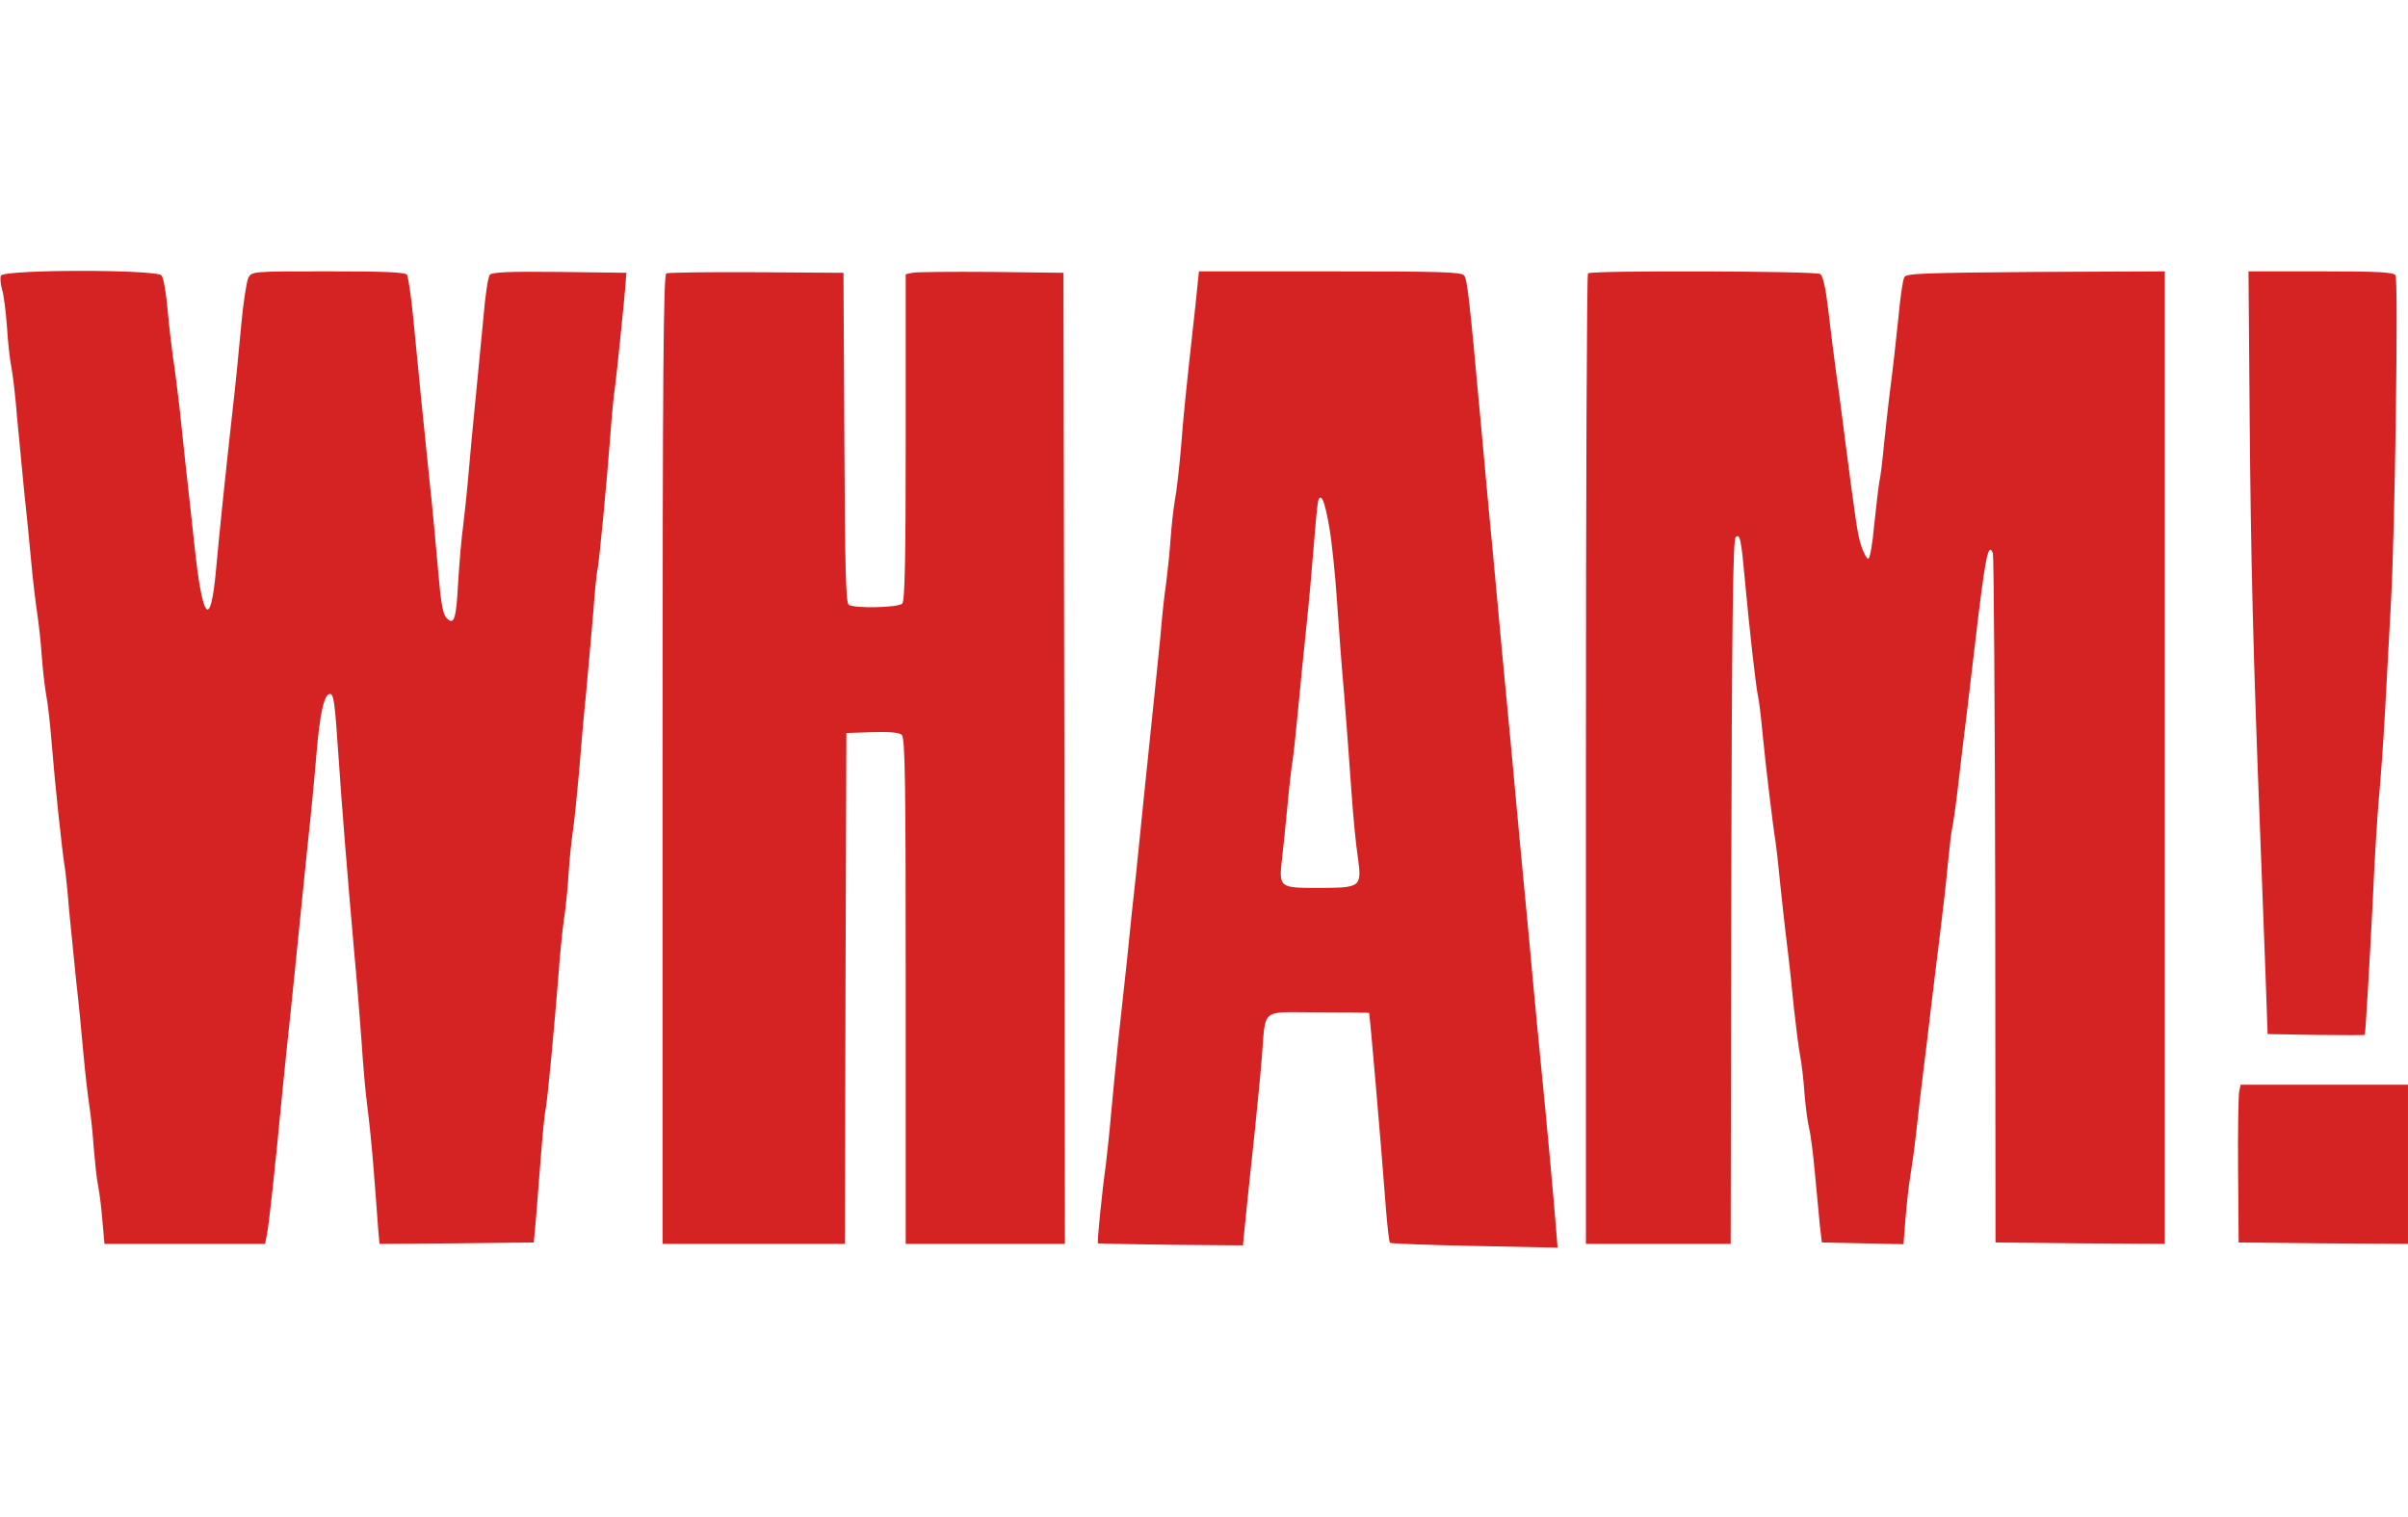
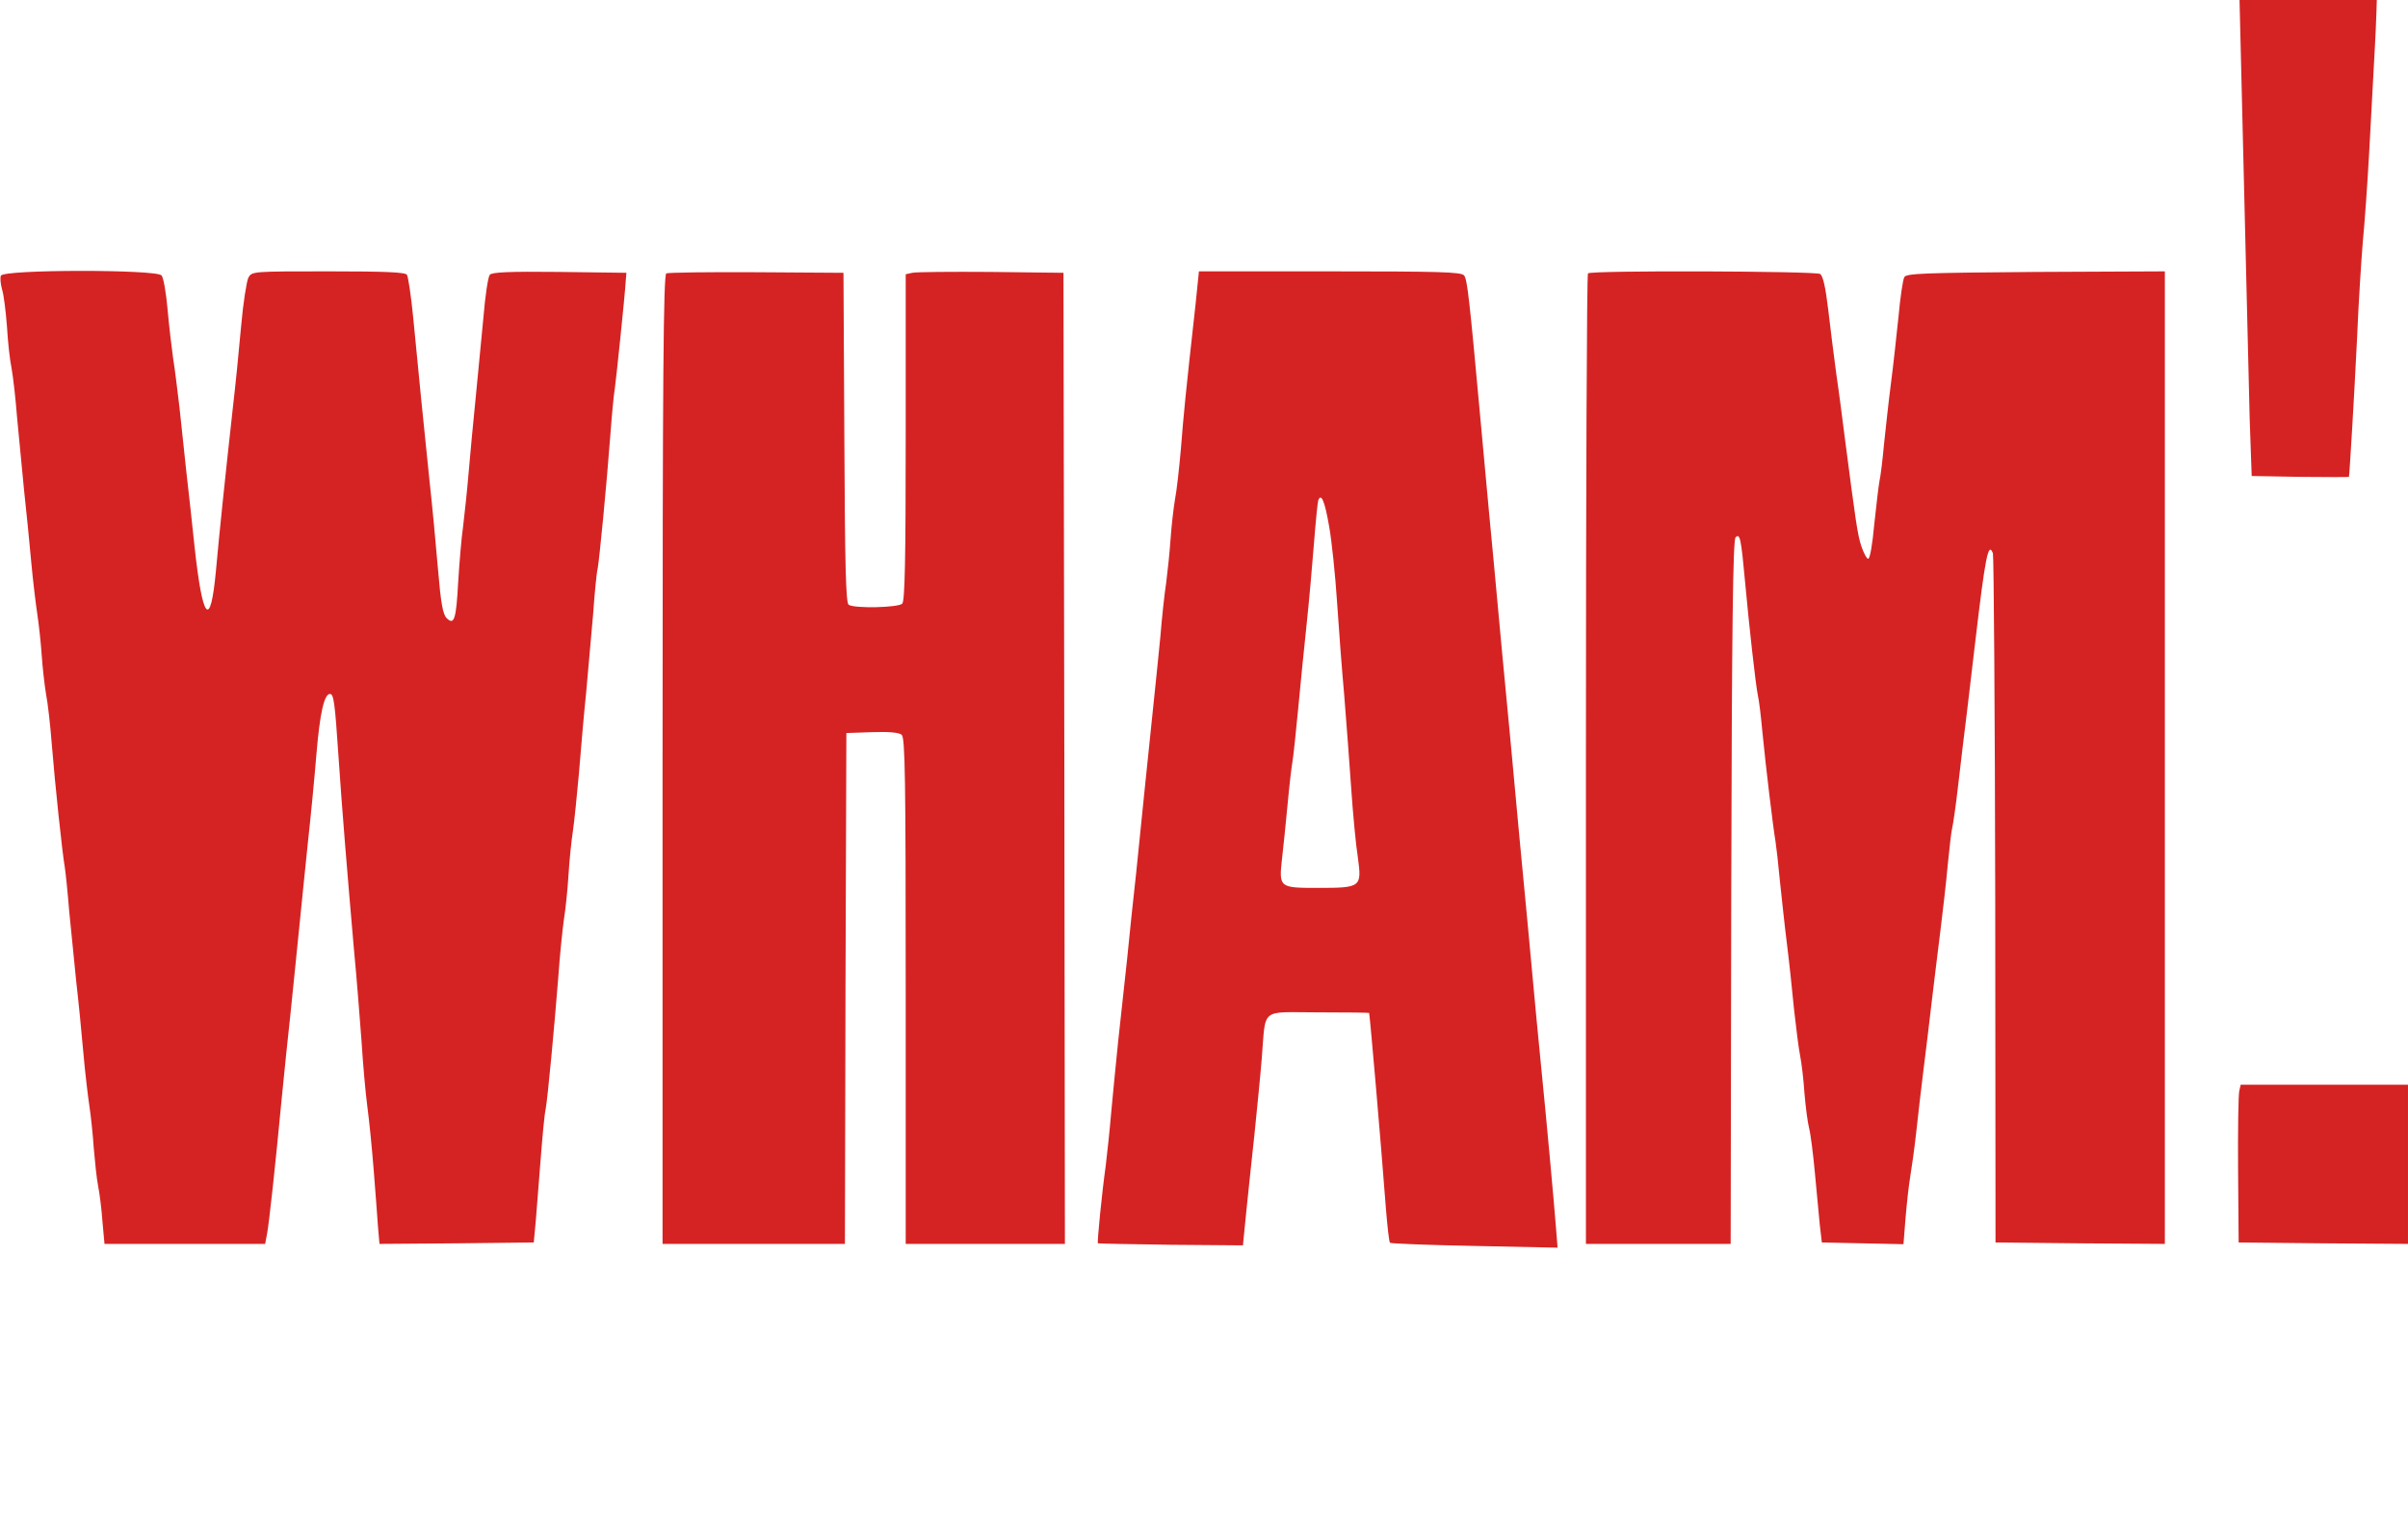
<svg xmlns="http://www.w3.org/2000/svg" height="1575" viewBox="33.1 77.3 831.9 338" width="2500">
-   <path d="m33.4 79.5c-.3.8-.1 2.9.4 4.7.6 1.8 1.3 7.6 1.7 12.8.3 5.2 1 11.7 1.6 14.5.5 2.7 1.4 10.4 1.9 17 .6 6.6 1.7 17.8 2.4 25 .8 7.1 1.9 18.4 2.5 25s1.6 14.7 2.1 18 1.2 9.6 1.5 14 1 10.5 1.5 13.5c.6 3 1.5 10.9 2 17.5 1.1 13.7 3.6 37.3 4.5 42.5.3 1.9 1 8.7 1.5 15 .6 6.3 1.7 17.1 2.4 24 .8 6.9 1.9 18.1 2.5 25s1.6 15.2 2.1 18.5 1.2 9.8 1.5 14.5c.4 4.7 1 10.5 1.5 13s1.2 8 1.5 12.3l.7 7.7h55.5l.7-3.7c.7-3.9 2.7-22.1 5.1-47.3.8-8 2.1-21 3-29 .8-8 2.2-21.3 3-29.5.8-8.3 2.2-21.5 3-29.5.9-8 2.2-21.5 2.9-30 1.2-14.4 2.7-21 4.7-21 1.3 0 1.7 3.1 2.9 21 1.2 18.1 3.1 41.2 5.4 67.5.9 9.3 2 23.5 2.6 31.5.5 8 1.4 18.1 2 22.5s1.6 14.3 2.2 22 1.3 16.6 1.5 19.8l.5 5.7 26.6-.2 26.7-.3.7-7.5c.3-4.1 1.1-13.8 1.7-21.5s1.3-15.4 1.7-17c.7-3.7 3-28.3 4.4-46 .5-7.2 1.4-15.9 1.9-19.5.6-3.6 1.3-10.6 1.6-15.5.3-5 1-11.7 1.5-15s1.4-12.3 2.1-20c.6-7.7 1.7-20.3 2.5-28 .7-7.7 1.8-19.9 2.4-27 .5-7.2 1.2-14.4 1.6-16 .6-3.4 3-27.9 4.4-46.5.5-6.9 1.2-13.9 1.5-15.5.4-2.7 3.4-31.1 3.8-37.5l.2-2.5-23.1-.3c-17.7-.2-23.4.1-24.1 1-.6.7-1.6 7.4-2.2 14.8-.7 7.4-1.9 20-2.7 28s-1.9 19.4-2.4 25.5c-.5 6-1.4 14.4-1.9 18.5-.6 4.1-1.3 12.7-1.7 19.1-.7 13.2-1.4 15.3-4 12.7-1.3-1.3-2-5.1-3-17-.7-8.4-2-22.1-2.9-30.3-1.8-17.2-3.9-38.2-5.7-57-.7-7.2-1.7-13.6-2.1-14.3-.6-.9-7.2-1.2-27.2-1.2-26.2 0-26.4 0-27.6 2.2-.6 1.2-1.8 8.7-2.5 16.7s-2 20.9-2.9 28.6c-2.7 24.4-4.6 42.6-5.8 55.9-1.9 20.5-4.6 17.4-7.4-8.4-.8-7.4-2-18.9-2.8-25.5-.7-6.6-1.8-16.7-2.4-22.5-.7-5.8-1.6-13.4-2.2-17-.5-3.6-1.4-11.1-1.9-16.8s-1.4-11-2.1-11.8c-1.7-2.1-54.7-2.1-55.5.1zm229.9-.8c-1 .4-1.3 34.9-1.3 167.9v167.4h63l.2-88.2.3-88.3 8.8-.3c5.7-.2 9.4.1 10.3.9 1.2 1 1.4 14.8 1.4 88.5v87.4h55l-.2-167.8-.3-167.7-25-.3c-13.7-.1-26 0-27.2.3l-2.3.5v56.3c0 42.5-.3 56.6-1.2 57.5-1.4 1.4-16.5 1.7-18.5.4-1-.6-1.3-13.7-1.5-57.8l-.3-56.9-30-.2c-16.5-.1-30.6.1-31.2.4zm182.8 11c-3.4 30.5-4.1 37.7-5 49.3-.6 6.9-1.5 15-2.1 18-.5 3-1.2 9.1-1.5 13.5s-1 11.1-1.5 15c-.6 3.8-1.5 12.2-2 18.5-.6 6.3-1.8 17.8-2.6 25.5s-2.1 20.3-2.9 28-2.1 20.5-2.9 28.5c-.9 8-2.3 21.2-3.1 29.5-.9 8.2-2.3 21.1-3.1 28.5s-1.8 18.4-2.4 24.5c-.5 6-1.4 14.4-1.9 18.5-1.3 9.2-3 26.4-2.7 26.8.2.1 11.5.3 25.2.5l24.9.2 1.2-12c.7-6.6 1.9-18.5 2.8-26.5.8-8 2-19.7 2.5-26 1.5-18-.9-16 19.5-16 9.6 0 17.5.1 17.6.2.3 1.2 4 43.8 5.8 67.6.5 6.2 1.1 11.5 1.4 11.8s13.4.8 29.2 1.1l28.7.6-.5-6.4c-.7-9-3.4-38.6-5.2-56.4-.8-8.3-2.2-22.4-3-31.5s-2.2-23.5-3-32-2.2-22.9-3-32-2.2-23.5-3-32-2.2-22.9-3-32-2.2-23.5-3-32-2.1-22.7-2.9-31.5c-3.9-42.7-4.6-48.8-5.7-50.1-1-1.2-8.5-1.4-46.4-1.4h-45.2zm46.2 76.5c.9 5.1 2.1 16.7 2.7 25.8s1.7 23.7 2.5 32.5c.7 8.8 1.8 23.2 2.4 32s1.6 19.6 2.3 23.9c1.4 10.4 1.2 10.6-13.9 10.6-13.2 0-13.4-.1-12.3-10 .4-3.6 1.3-11.9 1.9-18.5s1.4-13.4 1.7-15c.3-1.7 1.2-10 2-18.5s2.1-21.6 2.9-29 1.9-19.8 2.5-27.5 1.3-14.6 1.5-15.3c1-2.9 2.3.2 3.8 9zm89.4-87.5c-.4.3-.7 75.9-.7 168v167.3h50l.2-121.5c.2-92.5.6-121.7 1.5-122.6 1.5-1.5 1.9.2 3.3 15.6 1.4 15.2 3.6 35.1 4.4 39 .4 1.6 1.1 7.5 1.6 13 1.1 11.3 3.6 32.2 4.5 37.5.3 1.9 1 8 1.5 13.5.6 5.5 1.6 15.2 2.4 21.5s1.9 16.7 2.5 23c.7 6.3 1.6 13.5 2.1 16s1.2 8.3 1.5 13c.4 4.7 1.1 10.1 1.6 12s1.4 8.9 2 15.5 1.4 14.7 1.7 18l.7 6 14.1.3 14.1.3.7-8.8c.4-4.9 1.1-11.3 1.6-14.3s1.5-10 2.1-15.5 1.7-15.2 2.5-21.5 2.1-17.1 2.9-24 2.2-17.9 3-24.5 2-16.7 2.5-22.5c.6-5.8 1.2-11.4 1.5-12.5s1.3-7.9 2.1-15c.8-7.2 2.2-18.4 3-25s2.1-17.6 2.9-24.5c3.5-29.7 4.5-34.7 6.1-30.6.3.9.7 54.8.8 119.9l.1 118.2 29.3.3 29.2.2v-336l-44.6.2c-38.5.3-44.8.5-45.4 1.8-.5.8-1.4 6.9-2 13.5-.7 6.6-1.8 16.9-2.6 23-.8 6-1.8 15.5-2.4 21-.5 5.5-1.2 11.3-1.6 13-.3 1.6-1.1 8.4-1.8 15-.6 6.8-1.5 11.9-2.1 11.8-.5 0-1.6-2.1-2.4-4.5-1.3-4-1.9-8.4-5.6-36.8-.8-6.3-2.1-16.5-3-22.5-.8-6.1-2.1-16.1-2.8-22.3-.9-7.6-1.8-11.7-2.8-12.3-1.6-1-79.2-1.3-80.2-.2zm228.6 50c.4 48 1.2 81.7 3.7 145.3.6 15.1 1.4 36.5 1.8 47.5l.7 20 16.8.3c9.2.1 16.7.1 16.8 0 .2-.7 1.8-27.4 2.8-47.8.5-12.4 1.5-27.5 2-33.5.6-6.1 1.6-20 2.2-31s1.5-27.7 2-37c1.4-23.8 2.6-111.3 1.6-113.1-.7-1.1-5.2-1.4-25.8-1.4h-25zm-3.6 232.5c-.3 1.3-.5 13.5-.4 27.3l.2 25 29.3.3 29.2.2v-55h-57.8z" fill="#d52323" />
+   <path d="m33.4 79.5c-.3.8-.1 2.9.4 4.7.6 1.8 1.3 7.6 1.7 12.8.3 5.2 1 11.7 1.6 14.5.5 2.7 1.4 10.4 1.9 17 .6 6.6 1.7 17.8 2.4 25 .8 7.1 1.9 18.4 2.5 25s1.6 14.7 2.1 18 1.2 9.6 1.5 14 1 10.5 1.5 13.5c.6 3 1.5 10.9 2 17.5 1.1 13.7 3.6 37.3 4.5 42.5.3 1.9 1 8.7 1.5 15 .6 6.3 1.7 17.1 2.4 24 .8 6.9 1.9 18.1 2.5 25s1.6 15.2 2.1 18.5 1.2 9.8 1.5 14.5c.4 4.7 1 10.5 1.5 13s1.2 8 1.5 12.3l.7 7.7h55.5l.7-3.7c.7-3.9 2.7-22.1 5.1-47.3.8-8 2.1-21 3-29 .8-8 2.2-21.3 3-29.5.8-8.3 2.2-21.5 3-29.5.9-8 2.2-21.5 2.9-30 1.2-14.4 2.7-21 4.7-21 1.3 0 1.7 3.1 2.9 21 1.2 18.1 3.1 41.2 5.4 67.5.9 9.3 2 23.5 2.6 31.5.5 8 1.4 18.1 2 22.5s1.6 14.3 2.2 22 1.3 16.6 1.5 19.8l.5 5.7 26.6-.2 26.7-.3.7-7.5c.3-4.1 1.1-13.8 1.7-21.5s1.3-15.4 1.7-17c.7-3.7 3-28.3 4.4-46 .5-7.2 1.4-15.9 1.9-19.5.6-3.6 1.3-10.6 1.6-15.5.3-5 1-11.7 1.5-15s1.4-12.3 2.1-20c.6-7.7 1.7-20.3 2.5-28 .7-7.7 1.8-19.9 2.4-27 .5-7.2 1.2-14.4 1.6-16 .6-3.4 3-27.9 4.4-46.5.5-6.9 1.2-13.9 1.5-15.5.4-2.7 3.4-31.1 3.8-37.5l.2-2.5-23.1-.3c-17.7-.2-23.4.1-24.1 1-.6.7-1.6 7.4-2.2 14.8-.7 7.4-1.9 20-2.7 28s-1.9 19.4-2.4 25.5c-.5 6-1.4 14.4-1.9 18.5-.6 4.1-1.3 12.7-1.7 19.1-.7 13.2-1.4 15.3-4 12.7-1.3-1.3-2-5.1-3-17-.7-8.4-2-22.1-2.9-30.3-1.8-17.2-3.9-38.2-5.7-57-.7-7.2-1.7-13.6-2.1-14.3-.6-.9-7.2-1.2-27.2-1.2-26.2 0-26.4 0-27.6 2.2-.6 1.2-1.8 8.7-2.5 16.7s-2 20.9-2.9 28.6c-2.7 24.4-4.6 42.6-5.8 55.9-1.9 20.5-4.6 17.4-7.4-8.4-.8-7.4-2-18.9-2.8-25.5-.7-6.6-1.8-16.7-2.4-22.5-.7-5.8-1.6-13.4-2.2-17-.5-3.6-1.4-11.1-1.9-16.8s-1.4-11-2.1-11.8c-1.7-2.1-54.7-2.1-55.5.1zm229.9-.8c-1 .4-1.3 34.9-1.3 167.9v167.4h63l.2-88.2.3-88.3 8.8-.3c5.7-.2 9.4.1 10.3.9 1.2 1 1.4 14.8 1.4 88.5v87.4h55l-.2-167.8-.3-167.7-25-.3c-13.7-.1-26 0-27.2.3l-2.3.5v56.3c0 42.5-.3 56.6-1.2 57.5-1.4 1.4-16.5 1.7-18.5.4-1-.6-1.3-13.7-1.5-57.8l-.3-56.9-30-.2c-16.5-.1-30.6.1-31.2.4zm182.8 11c-3.4 30.5-4.1 37.7-5 49.3-.6 6.9-1.5 15-2.1 18-.5 3-1.2 9.1-1.5 13.5s-1 11.1-1.5 15c-.6 3.8-1.5 12.2-2 18.5-.6 6.3-1.8 17.8-2.6 25.5s-2.1 20.3-2.9 28-2.1 20.5-2.9 28.5c-.9 8-2.3 21.2-3.1 29.5-.9 8.2-2.3 21.1-3.1 28.5s-1.8 18.4-2.4 24.5c-.5 6-1.4 14.4-1.9 18.5-1.3 9.2-3 26.4-2.7 26.8.2.1 11.5.3 25.2.5l24.9.2 1.2-12c.7-6.6 1.9-18.5 2.8-26.5.8-8 2-19.7 2.5-26 1.5-18-.9-16 19.5-16 9.6 0 17.5.1 17.6.2.3 1.2 4 43.8 5.8 67.6.5 6.2 1.1 11.5 1.4 11.8s13.4.8 29.2 1.1l28.7.6-.5-6.4c-.7-9-3.4-38.6-5.2-56.4-.8-8.3-2.2-22.4-3-31.5s-2.2-23.5-3-32-2.2-22.9-3-32-2.2-23.5-3-32-2.2-22.9-3-32-2.2-23.5-3-32-2.1-22.7-2.9-31.5c-3.9-42.7-4.6-48.8-5.7-50.1-1-1.2-8.5-1.4-46.4-1.4h-45.2zm46.2 76.5c.9 5.1 2.1 16.7 2.7 25.8s1.7 23.7 2.5 32.5c.7 8.8 1.8 23.2 2.4 32s1.6 19.6 2.3 23.9c1.4 10.4 1.2 10.6-13.9 10.6-13.2 0-13.4-.1-12.3-10 .4-3.6 1.3-11.9 1.9-18.5s1.4-13.4 1.7-15c.3-1.7 1.2-10 2-18.5s2.1-21.6 2.9-29 1.9-19.8 2.5-27.5 1.3-14.6 1.5-15.3c1-2.9 2.3.2 3.8 9zm89.4-87.5c-.4.3-.7 75.9-.7 168v167.3h50l.2-121.5c.2-92.5.6-121.7 1.5-122.6 1.5-1.5 1.9.2 3.3 15.6 1.4 15.2 3.6 35.1 4.4 39 .4 1.6 1.1 7.5 1.6 13 1.1 11.3 3.6 32.2 4.5 37.5.3 1.9 1 8 1.5 13.5.6 5.5 1.6 15.2 2.4 21.5s1.9 16.7 2.5 23c.7 6.3 1.6 13.5 2.1 16s1.2 8.3 1.5 13c.4 4.7 1.1 10.1 1.6 12s1.4 8.9 2 15.5 1.4 14.7 1.7 18l.7 6 14.1.3 14.1.3.7-8.8c.4-4.9 1.1-11.3 1.6-14.3s1.5-10 2.1-15.5 1.7-15.2 2.5-21.5 2.1-17.1 2.9-24 2.2-17.9 3-24.5 2-16.7 2.5-22.5c.6-5.8 1.2-11.4 1.5-12.5s1.3-7.9 2.1-15c.8-7.2 2.2-18.4 3-25s2.1-17.6 2.9-24.5c3.5-29.7 4.5-34.7 6.1-30.6.3.9.7 54.8.8 119.9l.1 118.2 29.3.3 29.2.2v-336l-44.6.2c-38.5.3-44.8.5-45.4 1.8-.5.8-1.4 6.9-2 13.5-.7 6.6-1.8 16.9-2.6 23-.8 6-1.8 15.5-2.4 21-.5 5.5-1.2 11.3-1.6 13-.3 1.6-1.1 8.4-1.8 15-.6 6.8-1.5 11.9-2.1 11.8-.5 0-1.6-2.1-2.4-4.5-1.3-4-1.9-8.4-5.6-36.8-.8-6.3-2.1-16.5-3-22.5-.8-6.1-2.1-16.1-2.8-22.3-.9-7.6-1.8-11.7-2.8-12.3-1.6-1-79.2-1.3-80.2-.2zm228.6 50l.7 20 16.8.3c9.2.1 16.7.1 16.8 0 .2-.7 1.8-27.4 2.8-47.8.5-12.4 1.5-27.5 2-33.5.6-6.1 1.6-20 2.2-31s1.5-27.7 2-37c1.4-23.8 2.6-111.3 1.6-113.1-.7-1.1-5.2-1.4-25.8-1.4h-25zm-3.6 232.5c-.3 1.3-.5 13.5-.4 27.3l.2 25 29.3.3 29.2.2v-55h-57.8z" fill="#d52323" />
</svg>